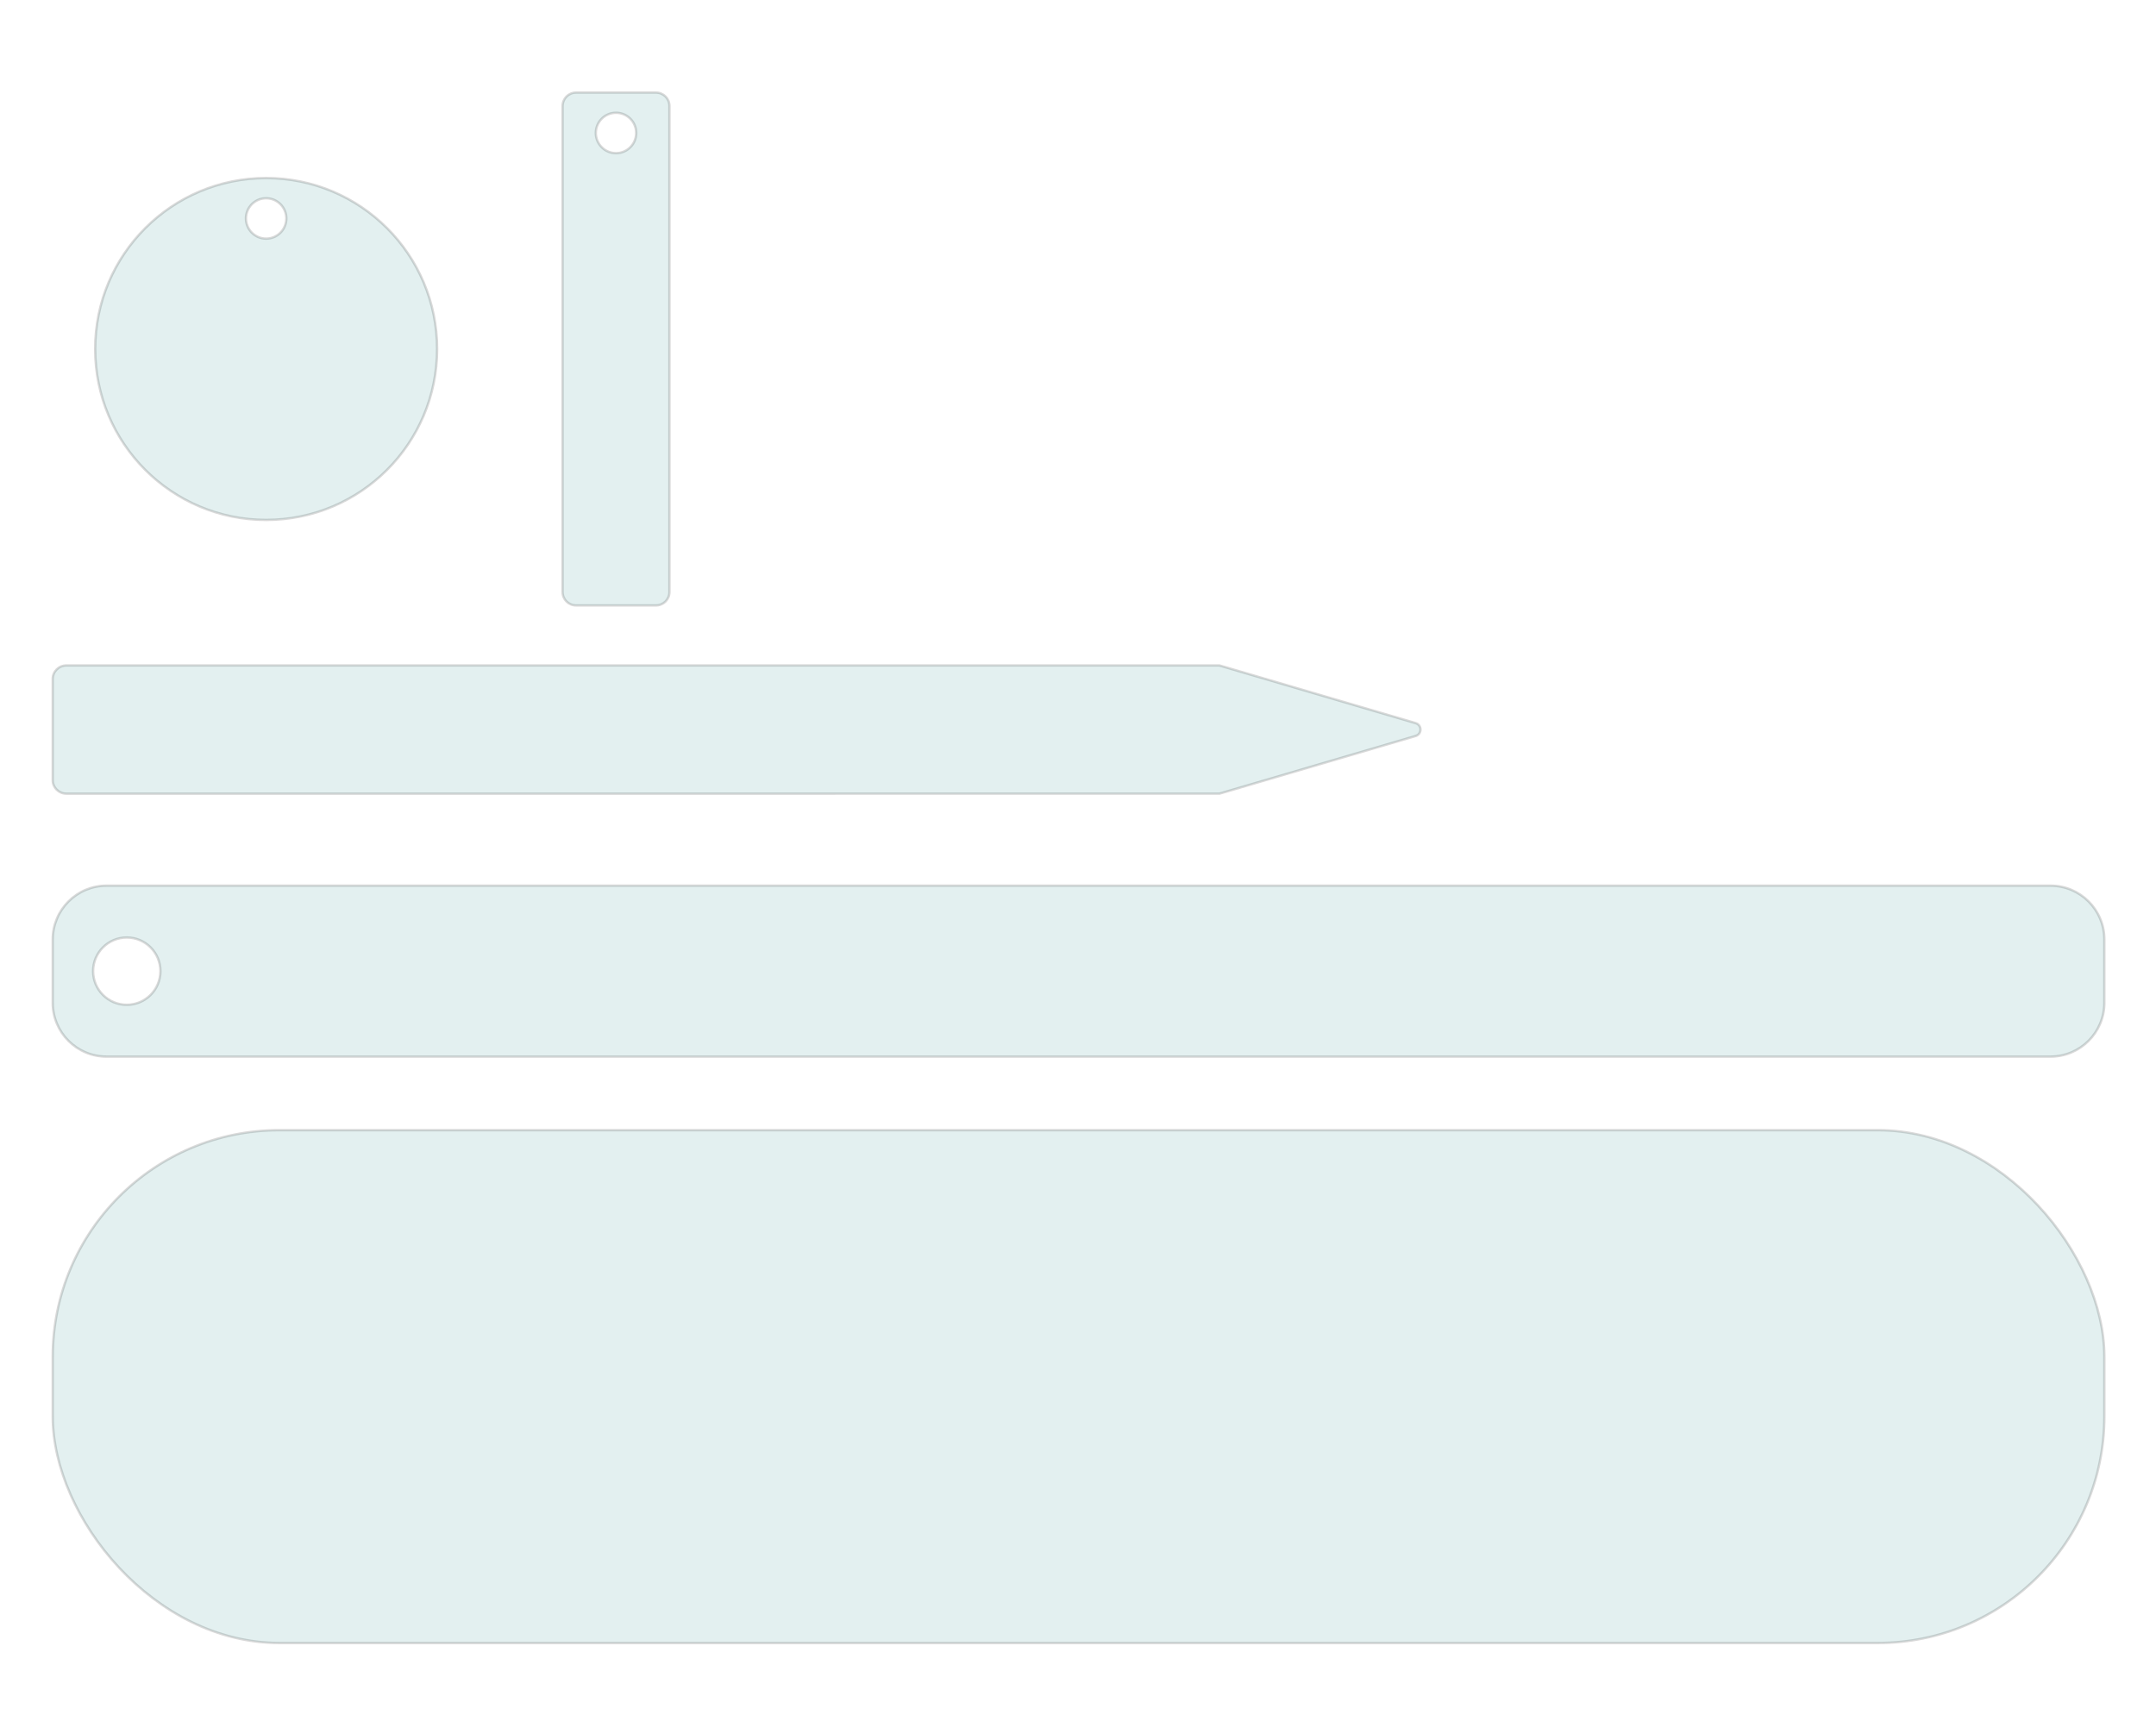
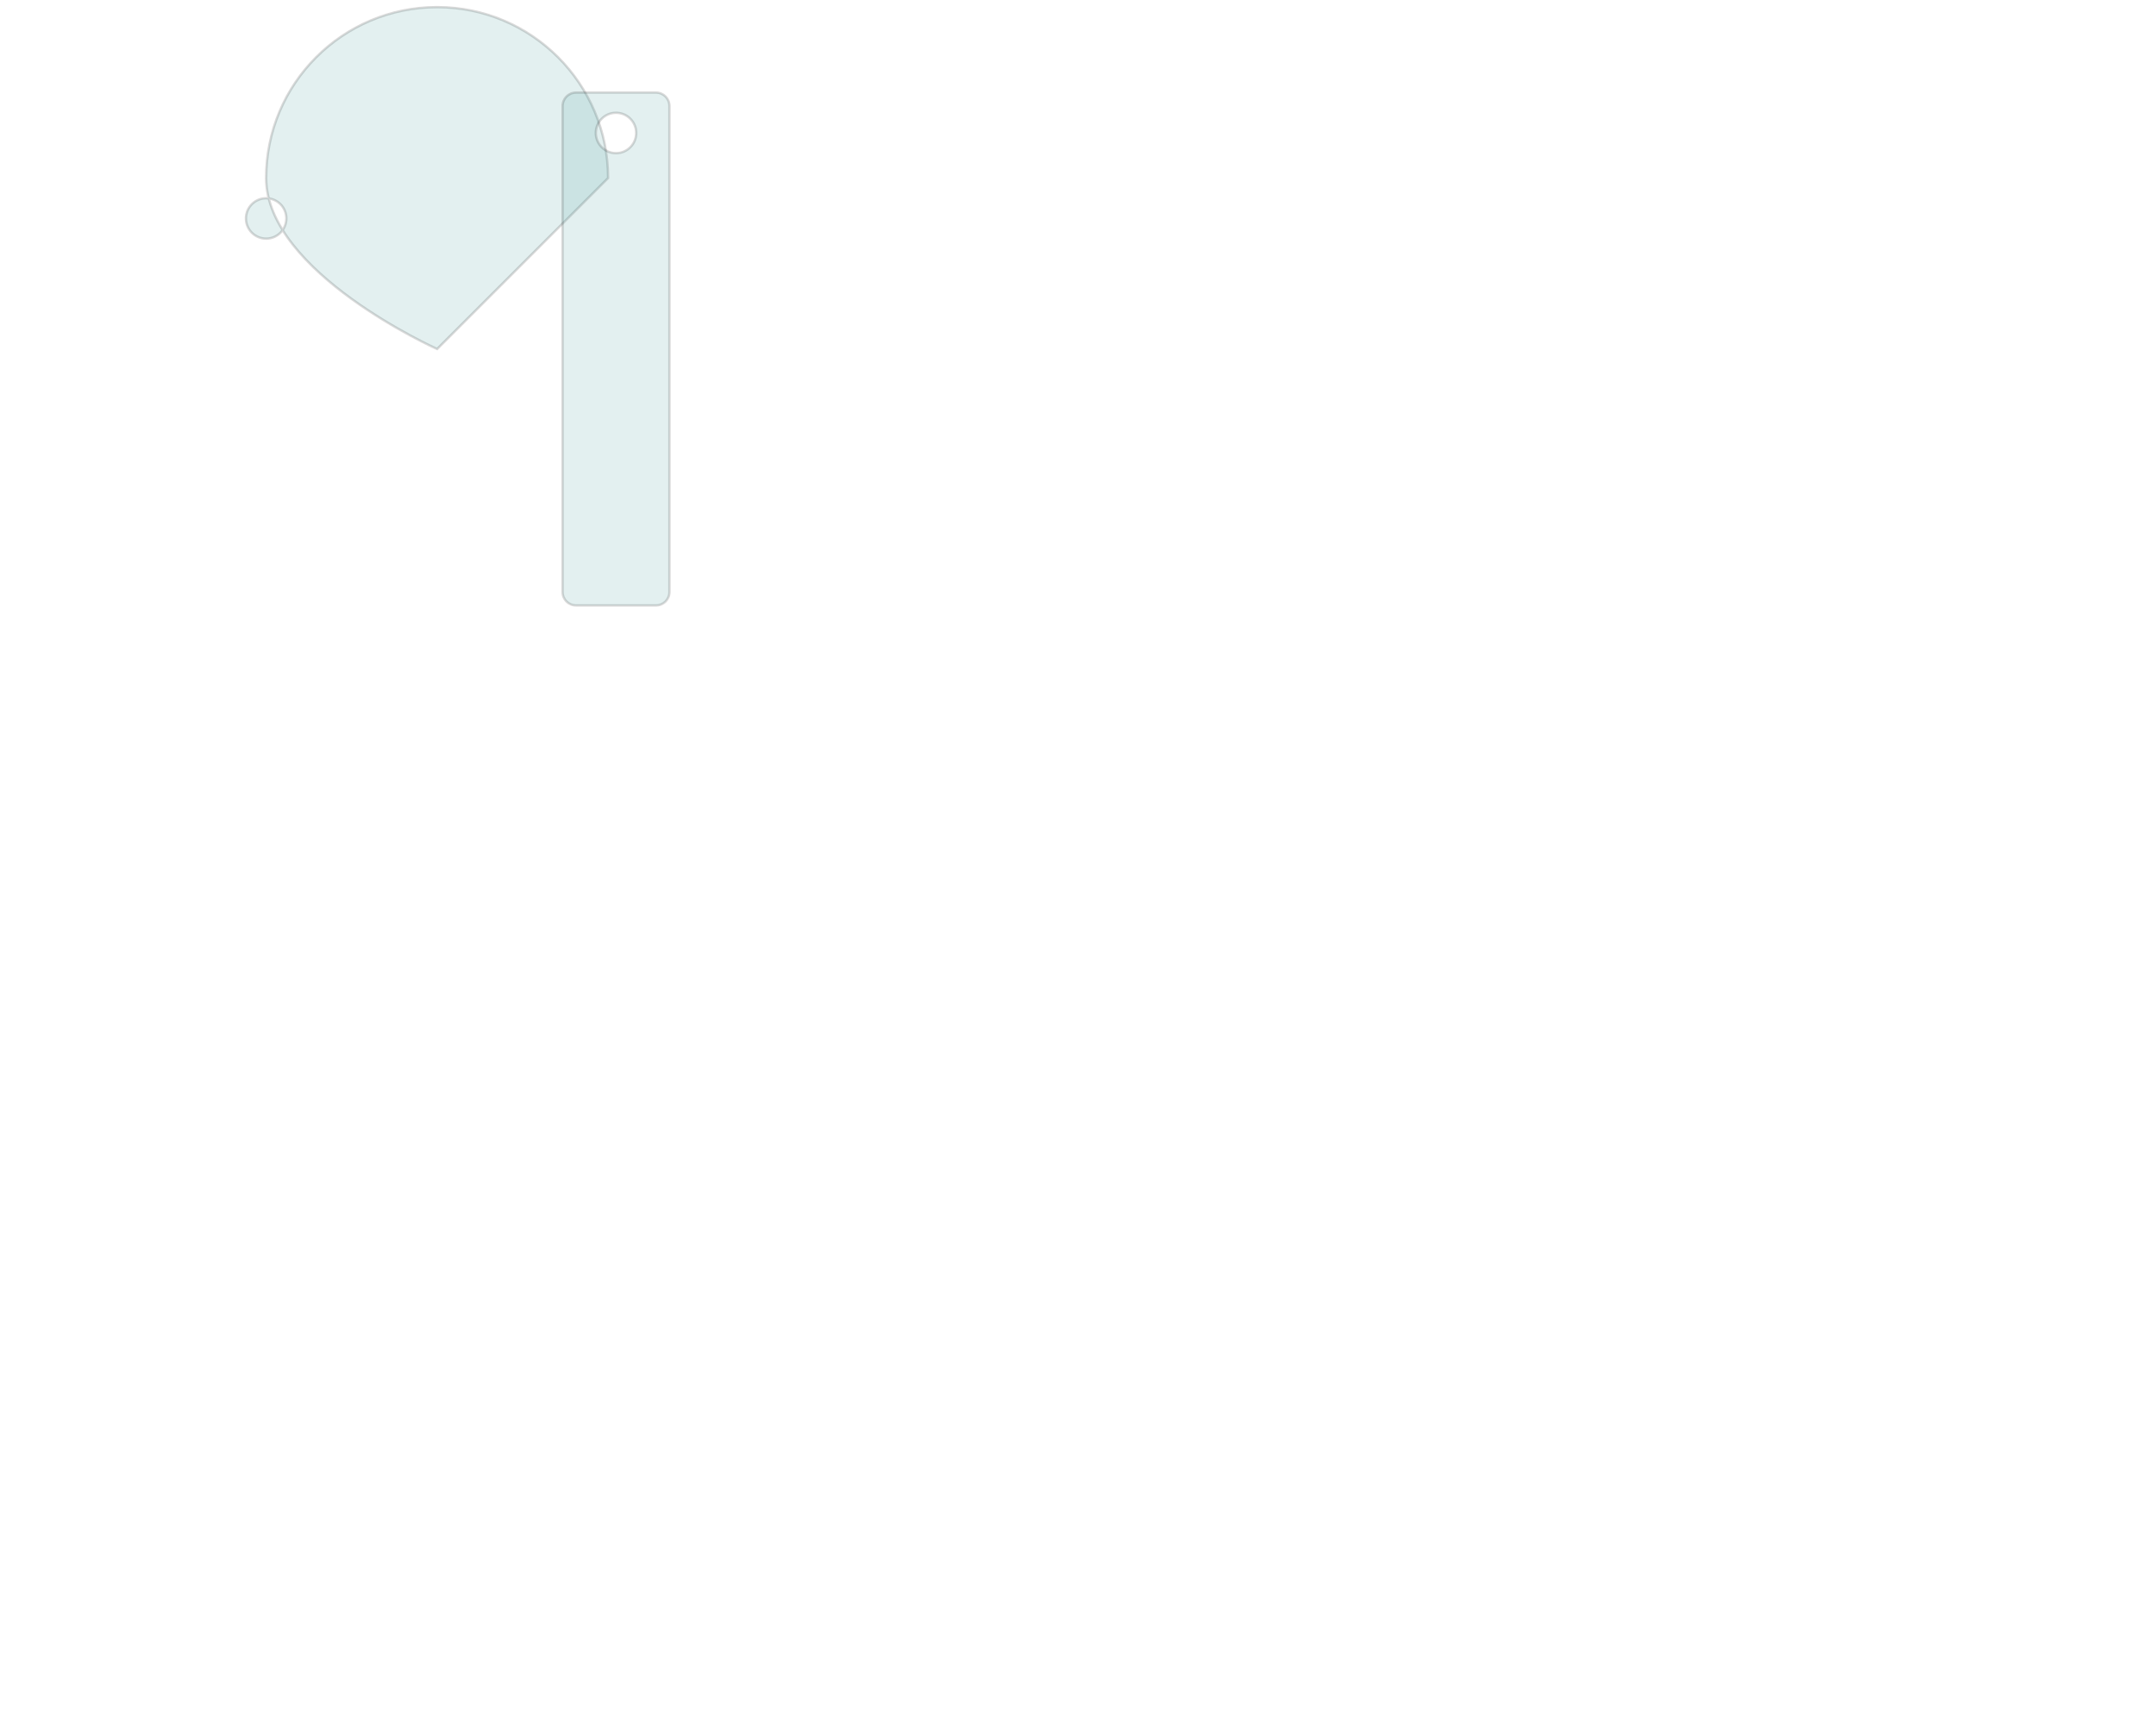
<svg xmlns="http://www.w3.org/2000/svg" id="Layer_1" data-name="Layer 1" version="1.1" viewBox="0 0 453.977 361.198">
  <defs>
    <style>
      .cls-1 {
        fill: #489f9e;
        isolation: isolate;
        opacity: .15;
        stroke: #000;
        stroke-miterlimit: 10;
        stroke-width: .5px;
      }
    </style>
  </defs>
-   <rect class="cls-1" x="11.102" y="238.019" width="432" height="108" rx="47.73" ry="47.73" />
-   <path class="cls-1" d="M26.692,197.44c3.914,0,7.087,3.173,7.087,7.087s-3.173,7.087-7.087,7.087-7.087-3.173-7.087-7.087,3.173-7.087,7.087-7.087ZM431.76,186.526H22.443c-6.264,0-11.342,5.078-11.342,11.342v13.316c0,6.264,5.078,11.342,11.342,11.342h409.316c6.264,0,11.342-5.078,11.342-11.342v-13.316c0-6.264-5.078-11.342-11.342-11.342Z" />
-   <path class="cls-1" d="M298.076,155.005l-41.302,12.142H13.976c-1.588,0-2.875-1.271-2.875-2.84v-21.321c0-1.568,1.287-2.84,2.875-2.84h242.798l41.302,12.142c1.367.402,1.367,2.314,0,2.716l0.0 0Z" />
-   <path class="cls-1" d="M92.04,73.5c0,19.882-16.118,36-36,36s-36-16.118-36-36,16.118-36,36-36,36,16.118,36,36ZM56.04,41.752c-2.348,0-4.252,1.904-4.252,4.252s1.904,4.252,4.252,4.252,4.252-1.904,4.252-4.252-1.904-4.252-4.252-4.252Z" />
+   <path class="cls-1" d="M92.04,73.5s-36-16.118-36-36,16.118-36,36-36,36,16.118,36,36ZM56.04,41.752c-2.348,0-4.252,1.904-4.252,4.252s1.904,4.252,4.252,4.252,4.252-1.904,4.252-4.252-1.904-4.252-4.252-4.252Z" />
  <path class="cls-1" d="M138.136,127.5h-16.852c-1.56,0-2.824-1.264-2.824-2.824V22.324c0-1.56,1.264-2.824,2.824-2.824h16.852c1.56,0,2.824,1.264,2.824,2.824v102.352c0,1.56-1.264,2.824-2.824,2.824ZM129.71,23.752c-2.348,0-4.252,1.904-4.252,4.252s1.904,4.252,4.252,4.252,4.252-1.904,4.252-4.252-1.904-4.252-4.252-4.252Z" />
</svg>